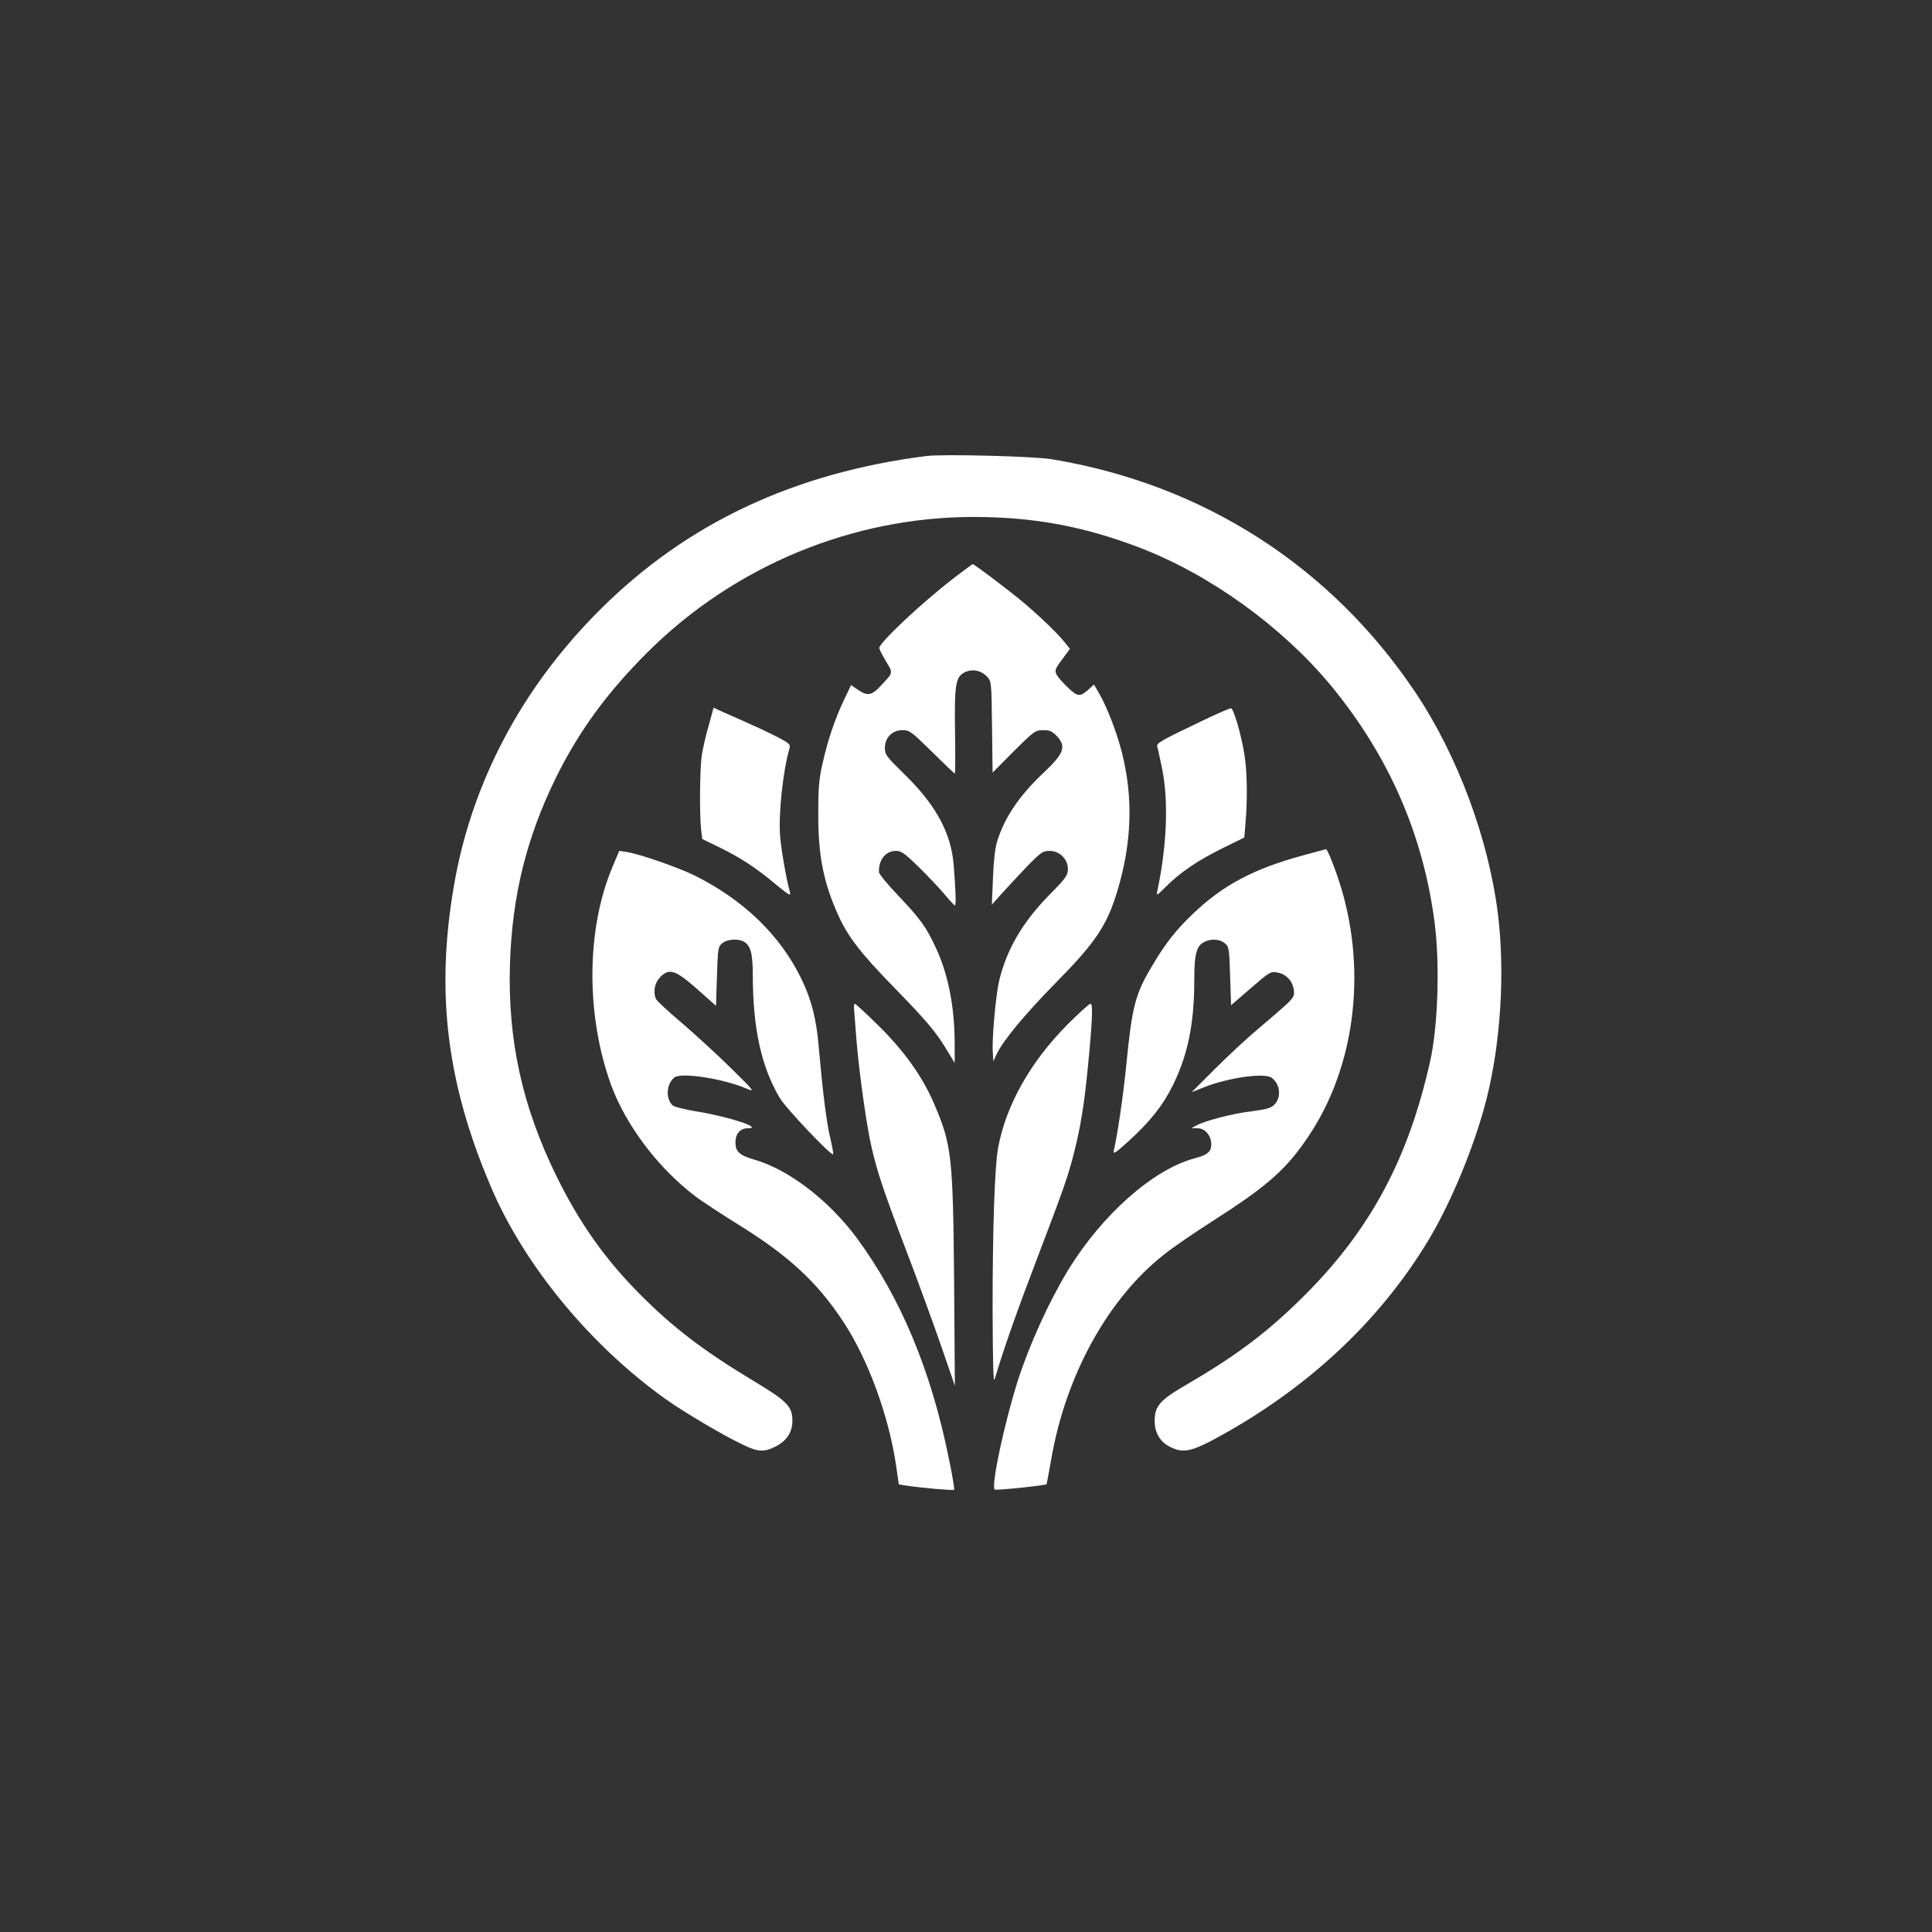
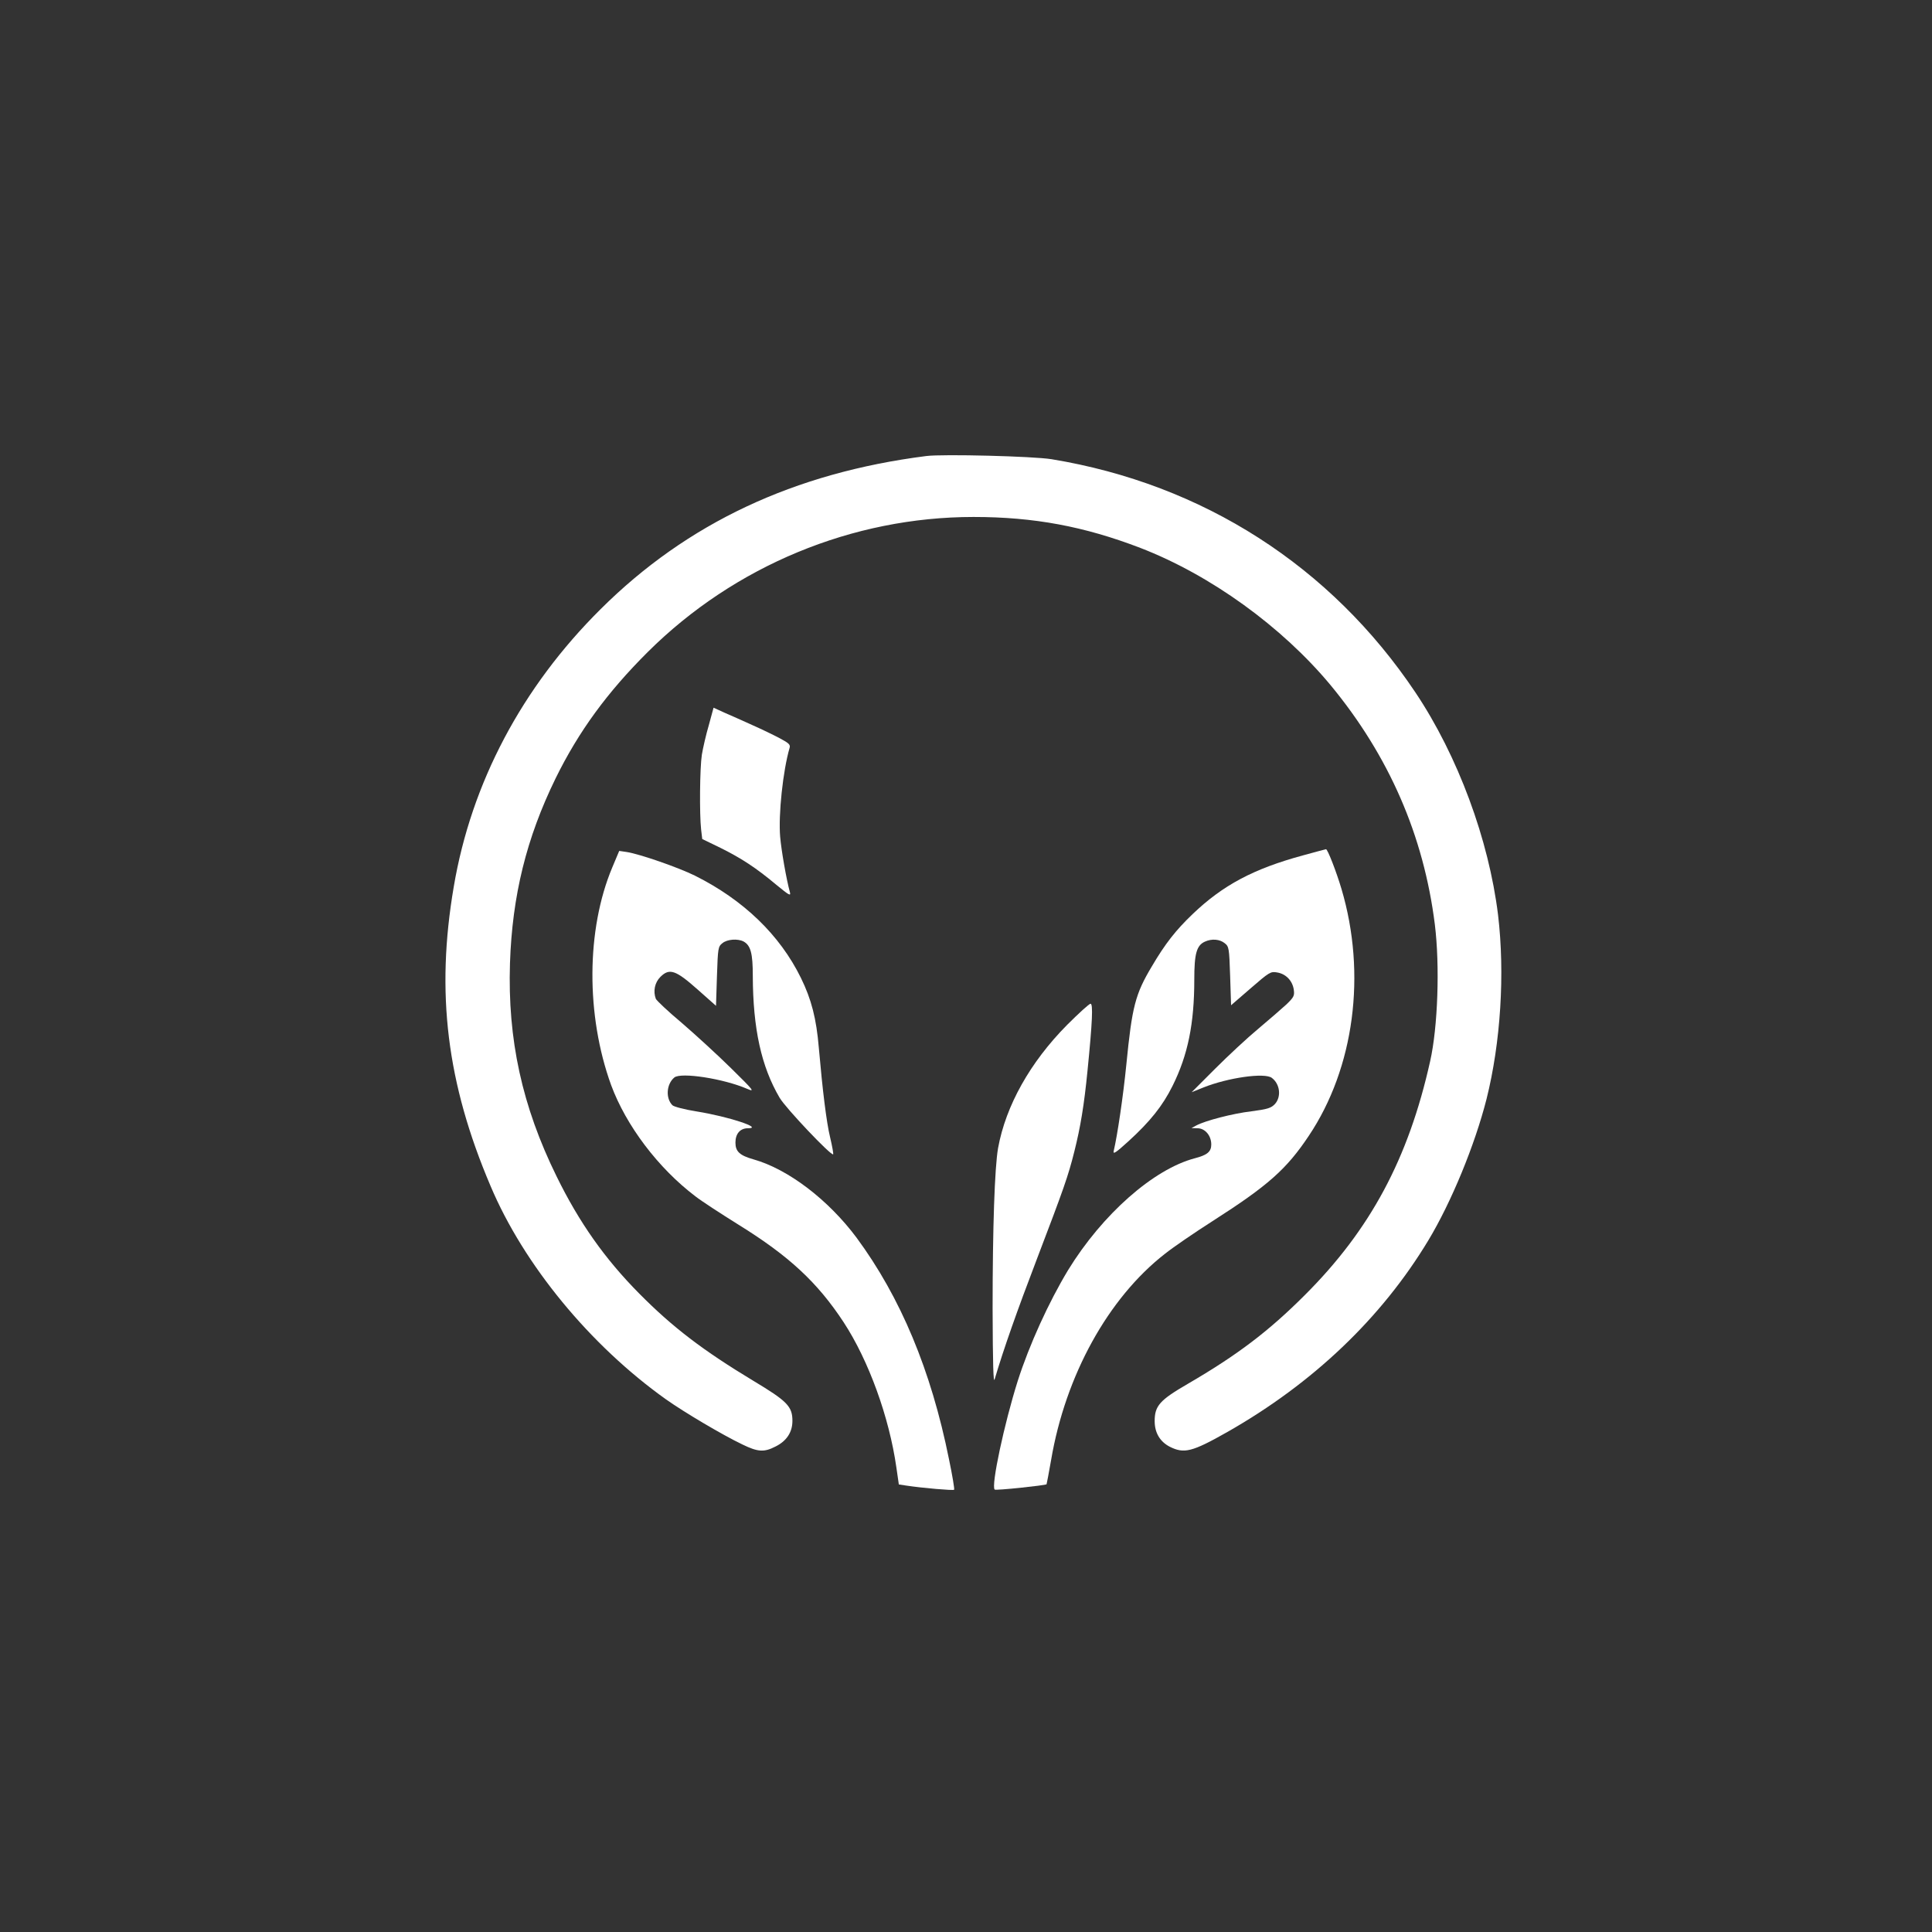
<svg xmlns="http://www.w3.org/2000/svg" version="1.0" width="1024pt" height="1024pt" viewBox="0 0 1024 1024" preserveAspectRatio="xMidYMid meet">
  <rect x="0" y="0" width="1024" height="1024" fill="#333333" stroke="none" />
  <g transform="translate(0,1024) scale(0.1,-0.1)" fill="#ffffff" stroke="none">
    <path d="M4910 7823 c-701 -89 -1269 -356 -1727 -812 -417 -414 -685 -921 -778 -1471 -96 -562 -37 -1041 195 -1586 176 -417 527 -844 930 -1131 96 -68 300 -189 405 -239 82 -40 115 -42 175 -11 59 29 90 76 90 136 0 77 -28 105 -208 213 -265 160 -426 282 -605 463 -181 183 -317 375 -437 620 -183 372 -260 726 -247 1130 12 358 87 663 242 980 122 248 273 455 489 670 459 456 1084 715 1726 715 320 0 587 -50 884 -164 373 -144 751 -418 1008 -727 310 -375 494 -798 553 -1269 27 -219 16 -544 -25 -725 -115 -516 -317 -893 -665 -1240 -191 -191 -357 -317 -620 -470 -148 -86 -175 -116 -175 -197 0 -62 28 -109 80 -136 76 -38 118 -28 305 78 454 258 817 604 1065 1015 122 202 247 506 309 750 75 300 98 665 61 976 -49 399 -213 843 -438 1179 -448 669 -1126 1104 -1928 1236 -96 16 -578 28 -664 17z" />
-     <path d="M5058 7178 c-167 -128 -398 -344 -398 -373 0 -5 16 -36 35 -69 40 -65 41 -59 -29 -133 -46 -50 -69 -53 -119 -19 l-36 25 -37 -77 c-49 -103 -87 -216 -114 -337 -19 -81 -23 -131 -23 -265 -1 -223 27 -365 105 -539 51 -114 119 -203 298 -386 176 -181 221 -234 285 -341 l35 -58 0 100 c0 195 -34 370 -100 511 -51 110 -83 154 -200 277 -55 58 -101 113 -101 123 -4 64 35 113 89 113 30 0 46 -12 121 -85 47 -46 109 -111 136 -144 28 -33 53 -60 56 -60 7 -1 5 76 -6 211 -13 172 -94 321 -261 484 -96 94 -104 104 -104 140 0 54 39 94 93 94 38 0 47 -7 157 -115 64 -63 118 -115 121 -115 2 0 3 99 1 219 -4 252 3 293 50 317 39 20 87 12 119 -22 24 -25 24 -28 27 -267 l3 -242 112 113 c109 108 115 112 156 112 35 0 48 -6 72 -31 52 -56 39 -92 -69 -194 -129 -121 -208 -238 -247 -365 -11 -35 -19 -105 -22 -195 l-6 -140 49 55 c27 30 87 94 133 143 78 80 88 87 124 87 53 0 97 -43 97 -96 0 -33 -9 -47 -99 -138 -142 -145 -226 -289 -266 -457 -17 -76 -38 -303 -33 -374 l3 -50 16 35 c34 73 148 211 314 380 213 216 273 306 328 490 76 253 84 493 23 733 -27 107 -80 242 -120 311 l-28 48 -21 -20 c-52 -47 -63 -47 -115 2 -27 25 -54 56 -61 69 -12 23 -10 30 28 81 l42 57 -30 37 c-36 45 -123 129 -211 204 -68 58 -266 208 -274 208 -2 0 -46 -32 -98 -72z" />
    <path d="M3757 6397 c-15 -51 -31 -121 -37 -157 -11 -71 -13 -315 -4 -396 l6 -51 97 -47 c114 -57 187 -105 295 -195 67 -55 78 -62 73 -41 -19 68 -46 224 -52 295 -10 118 15 351 50 471 5 17 -3 25 -52 51 -32 17 -98 49 -148 71 -49 22 -115 52 -146 65 l-57 26 -25 -92z" />
-     <path d="M6375 6421 c-230 -110 -247 -120 -241 -139 3 -9 14 -63 26 -119 34 -173 25 -403 -26 -646 -5 -26 -3 -25 43 21 78 78 169 140 298 204 l120 59 6 72 c12 132 9 281 -6 372 -17 104 -56 237 -70 241 -6 1 -73 -28 -150 -65z" />
    <path d="M6905 5706 c-261 -71 -423 -157 -584 -311 -90 -86 -146 -158 -216 -277 -88 -147 -105 -214 -135 -519 -17 -171 -48 -379 -67 -459 -5 -20 10 -11 78 51 114 104 181 187 234 294 81 163 115 329 115 563 0 137 12 181 56 201 37 17 79 13 105 -8 23 -18 24 -26 29 -174 l5 -155 104 90 c98 85 106 90 139 84 46 -7 81 -42 89 -89 5 -34 2 -41 -38 -80 -25 -23 -92 -81 -149 -129 -58 -48 -161 -144 -229 -212 l-125 -125 62 25 c130 52 325 80 363 51 44 -33 51 -101 16 -139 -20 -21 -39 -27 -123 -38 -102 -12 -246 -50 -293 -75 l-26 -14 32 -1 c40 0 73 -39 73 -86 0 -38 -21 -56 -87 -73 -220 -58 -491 -298 -672 -593 -102 -169 -205 -394 -267 -588 -71 -225 -142 -556 -122 -575 5 -6 268 22 275 28 1 2 12 59 24 128 76 448 302 859 604 1094 44 35 158 113 252 173 294 188 392 275 510 452 241 360 307 858 173 1309 -27 91 -74 212 -82 210 -2 0 -57 -15 -123 -33z" />
    <path d="M3245 5642 c-138 -329 -140 -783 -6 -1153 79 -214 249 -440 447 -590 32 -25 135 -92 228 -150 268 -166 419 -306 558 -518 132 -202 241 -502 279 -769 l13 -90 40 -6 c86 -13 249 -27 253 -22 3 2 -9 75 -27 161 -95 473 -257 859 -490 1175 -150 201 -362 363 -546 415 -74 21 -96 42 -96 89 0 47 25 76 66 76 85 0 -103 62 -271 89 -63 10 -121 25 -129 33 -37 37 -32 112 10 147 35 29 261 -6 386 -60 42 -18 37 -11 -85 109 -71 70 -189 178 -261 240 -73 61 -134 119 -138 128 -15 40 -6 86 24 116 48 48 81 37 198 -67 l97 -86 5 157 c5 149 6 157 29 175 25 21 81 25 112 9 38 -21 49 -63 49 -182 1 -280 45 -481 142 -646 31 -54 274 -310 284 -300 2 3 -5 43 -16 89 -20 83 -40 248 -60 475 -13 155 -39 257 -95 371 -112 228 -304 413 -562 542 -87 43 -291 114 -360 125 l-41 6 -37 -88z" />
-     <path d="M4527 4888 c1 -18 7 -94 13 -168 14 -168 54 -454 80 -563 30 -130 64 -232 182 -542 61 -159 144 -387 185 -505 l74 -215 -4 550 c-6 666 -12 727 -107 947 -61 142 -157 277 -293 411 -65 64 -122 117 -126 117 -4 0 -6 -15 -4 -32z" />
    <path d="M5656 4808 c-196 -198 -325 -428 -366 -653 -18 -102 -29 -422 -29 -850 1 -300 4 -401 11 -375 48 162 119 363 223 635 145 380 166 440 199 571 33 131 52 247 70 429 26 261 30 355 16 355 -7 0 -63 -51 -124 -112z" />
  </g>
</svg>